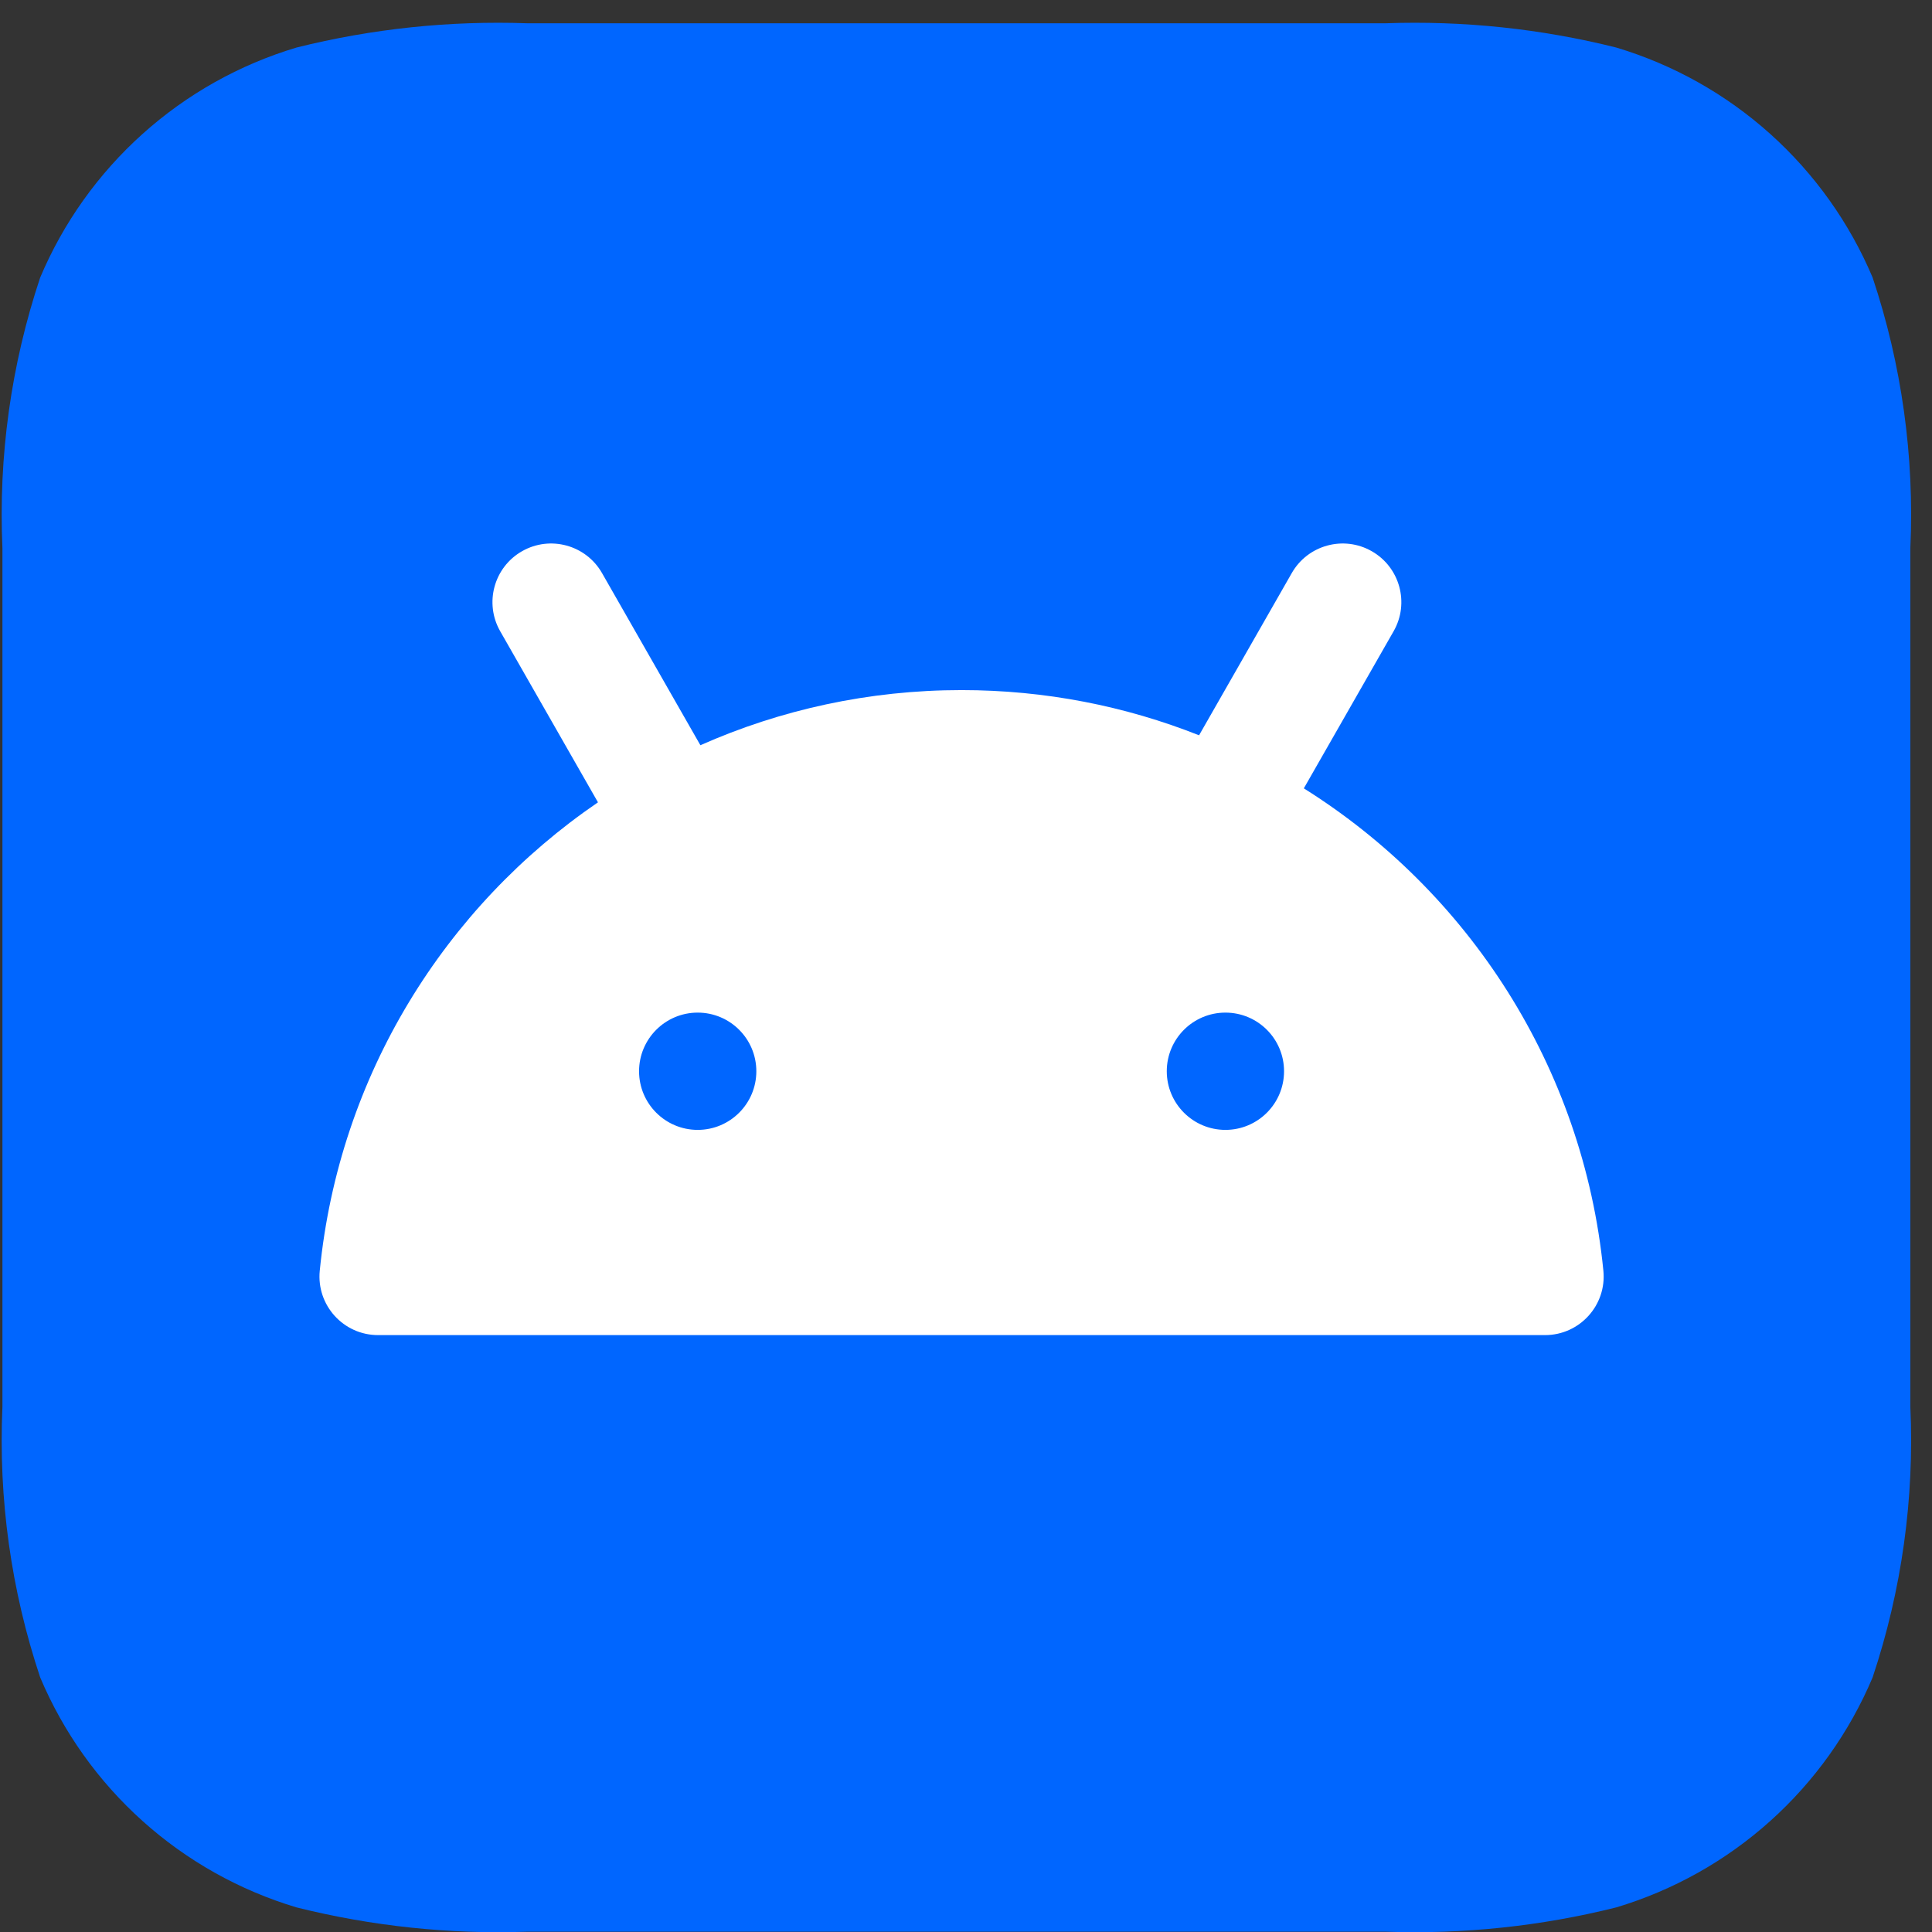
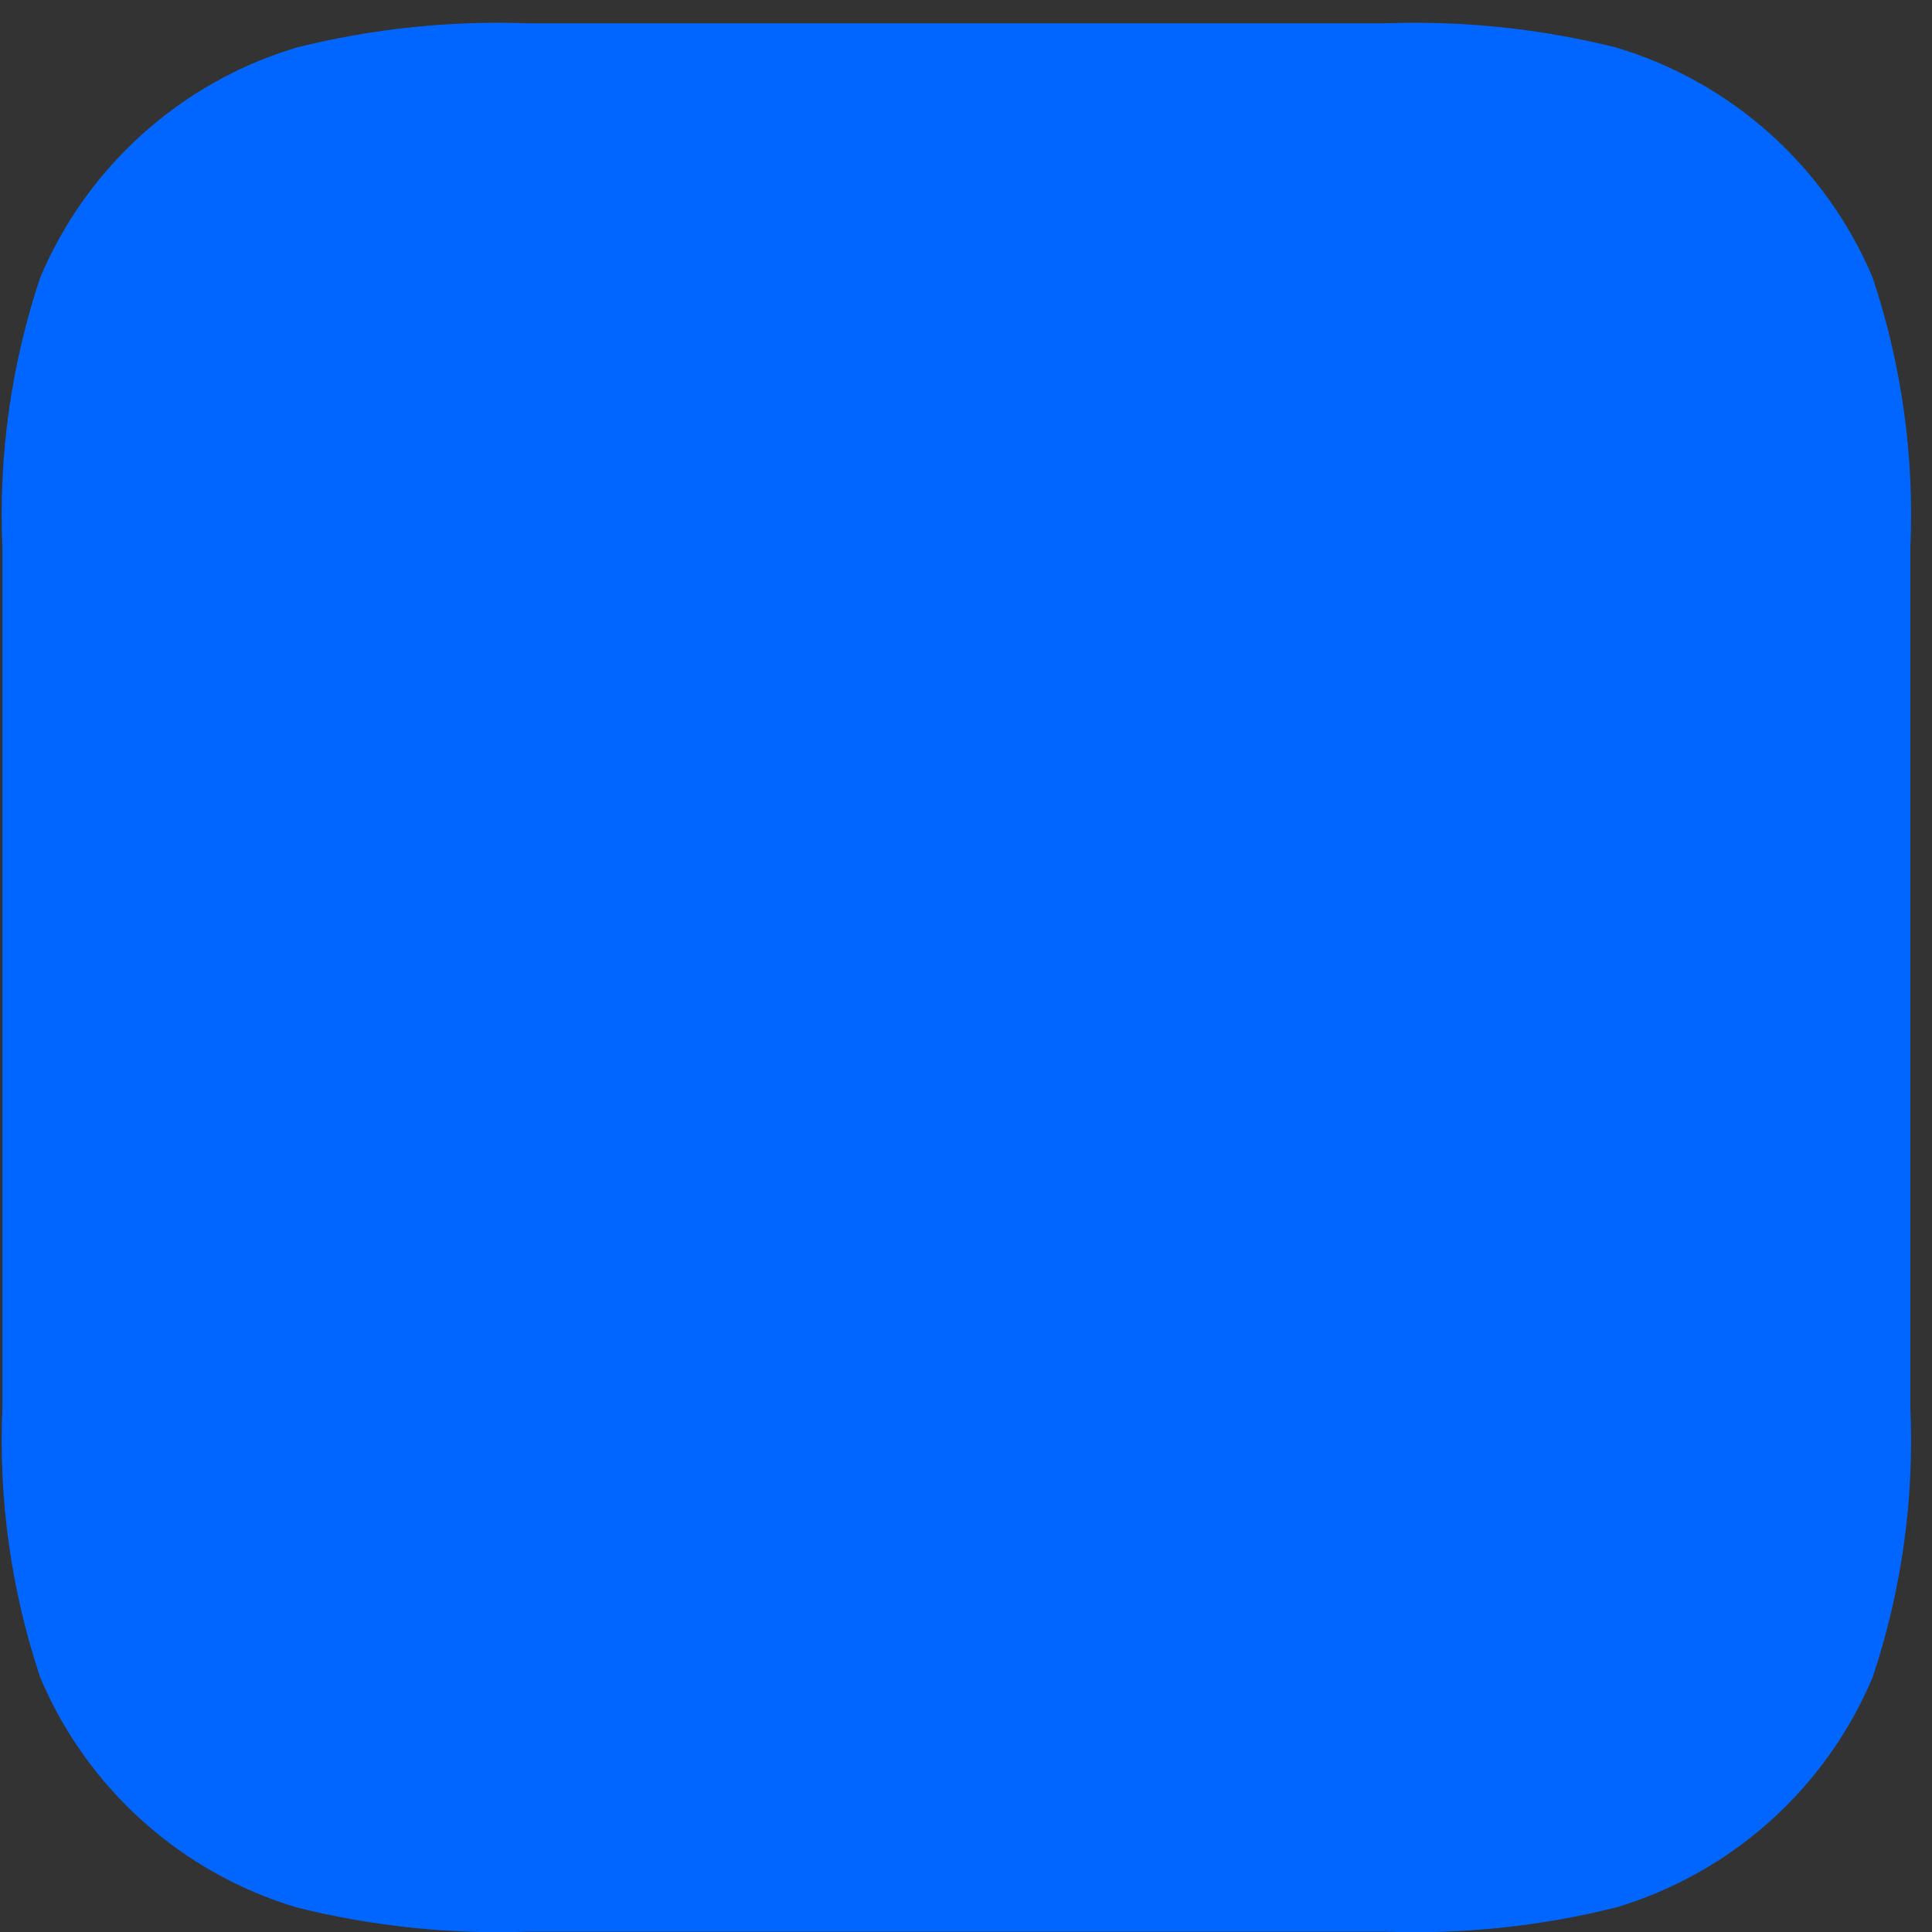
<svg xmlns="http://www.w3.org/2000/svg" width="63" height="63" viewBox="0 0 63 63" fill="none">
  <rect x="0" y="0" width="63" height="63" fill="#333333" stroke="none" />
  <path d="M61.064 9.051C60.309 7.262 59.168 5.662 57.723 4.365C56.277 3.068 54.563 2.107 52.703 1.55C50.247 0.936 47.716 0.67 45.185 0.759H17.189C14.658 0.67 12.127 0.936 9.67 1.55C7.81 2.107 6.096 3.068 4.651 4.365C3.206 5.662 2.065 7.262 1.31 9.051C0.362 11.891 -0.055 14.881 0.079 17.872V45.876C-0.055 48.867 0.362 51.858 1.31 54.697C2.065 56.487 3.206 58.087 4.651 59.383C6.096 60.68 7.81 61.641 9.67 62.198C12.127 62.812 14.658 63.078 17.189 62.99H45.185C47.716 63.078 50.247 62.812 52.703 62.198C54.563 61.641 56.277 60.68 57.723 59.383C59.168 58.087 60.309 56.487 61.064 54.697C62.012 51.858 62.429 48.867 62.294 45.876V17.872C62.429 14.881 62.012 11.891 61.064 9.051Z" fill="#0066FF" />
-   <path d="M44.732 17.975C45.649 18.499 45.968 19.667 45.444 20.584L42.516 25.707C47.87 29.064 51.622 34.769 52.284 41.435C52.396 42.56 51.512 43.536 50.381 43.536H12.329C11.198 43.536 10.315 42.56 10.427 41.435C11.059 35.061 14.517 29.566 19.499 26.163L16.311 20.584C15.787 19.667 16.105 18.499 17.022 17.975C17.939 17.451 19.107 17.77 19.631 18.687L22.839 24.301C25.448 23.144 28.332 22.503 31.355 22.503C34.084 22.503 36.699 23.025 39.1 23.977L42.123 18.687C42.647 17.77 43.815 17.451 44.732 17.975ZM22.751 33.02C21.695 33.02 20.839 33.876 20.839 34.932C20.839 35.988 21.695 36.844 22.751 36.844C23.807 36.844 24.663 35.988 24.663 34.932C24.663 33.876 23.807 33.02 22.751 33.02ZM39.959 33.02C38.904 33.02 38.047 33.876 38.047 34.932C38.047 35.988 38.904 36.844 39.959 36.844C41.016 36.844 41.871 35.988 41.871 34.932C41.871 33.876 41.016 33.02 39.959 33.02Z" fill="white" />
</svg>